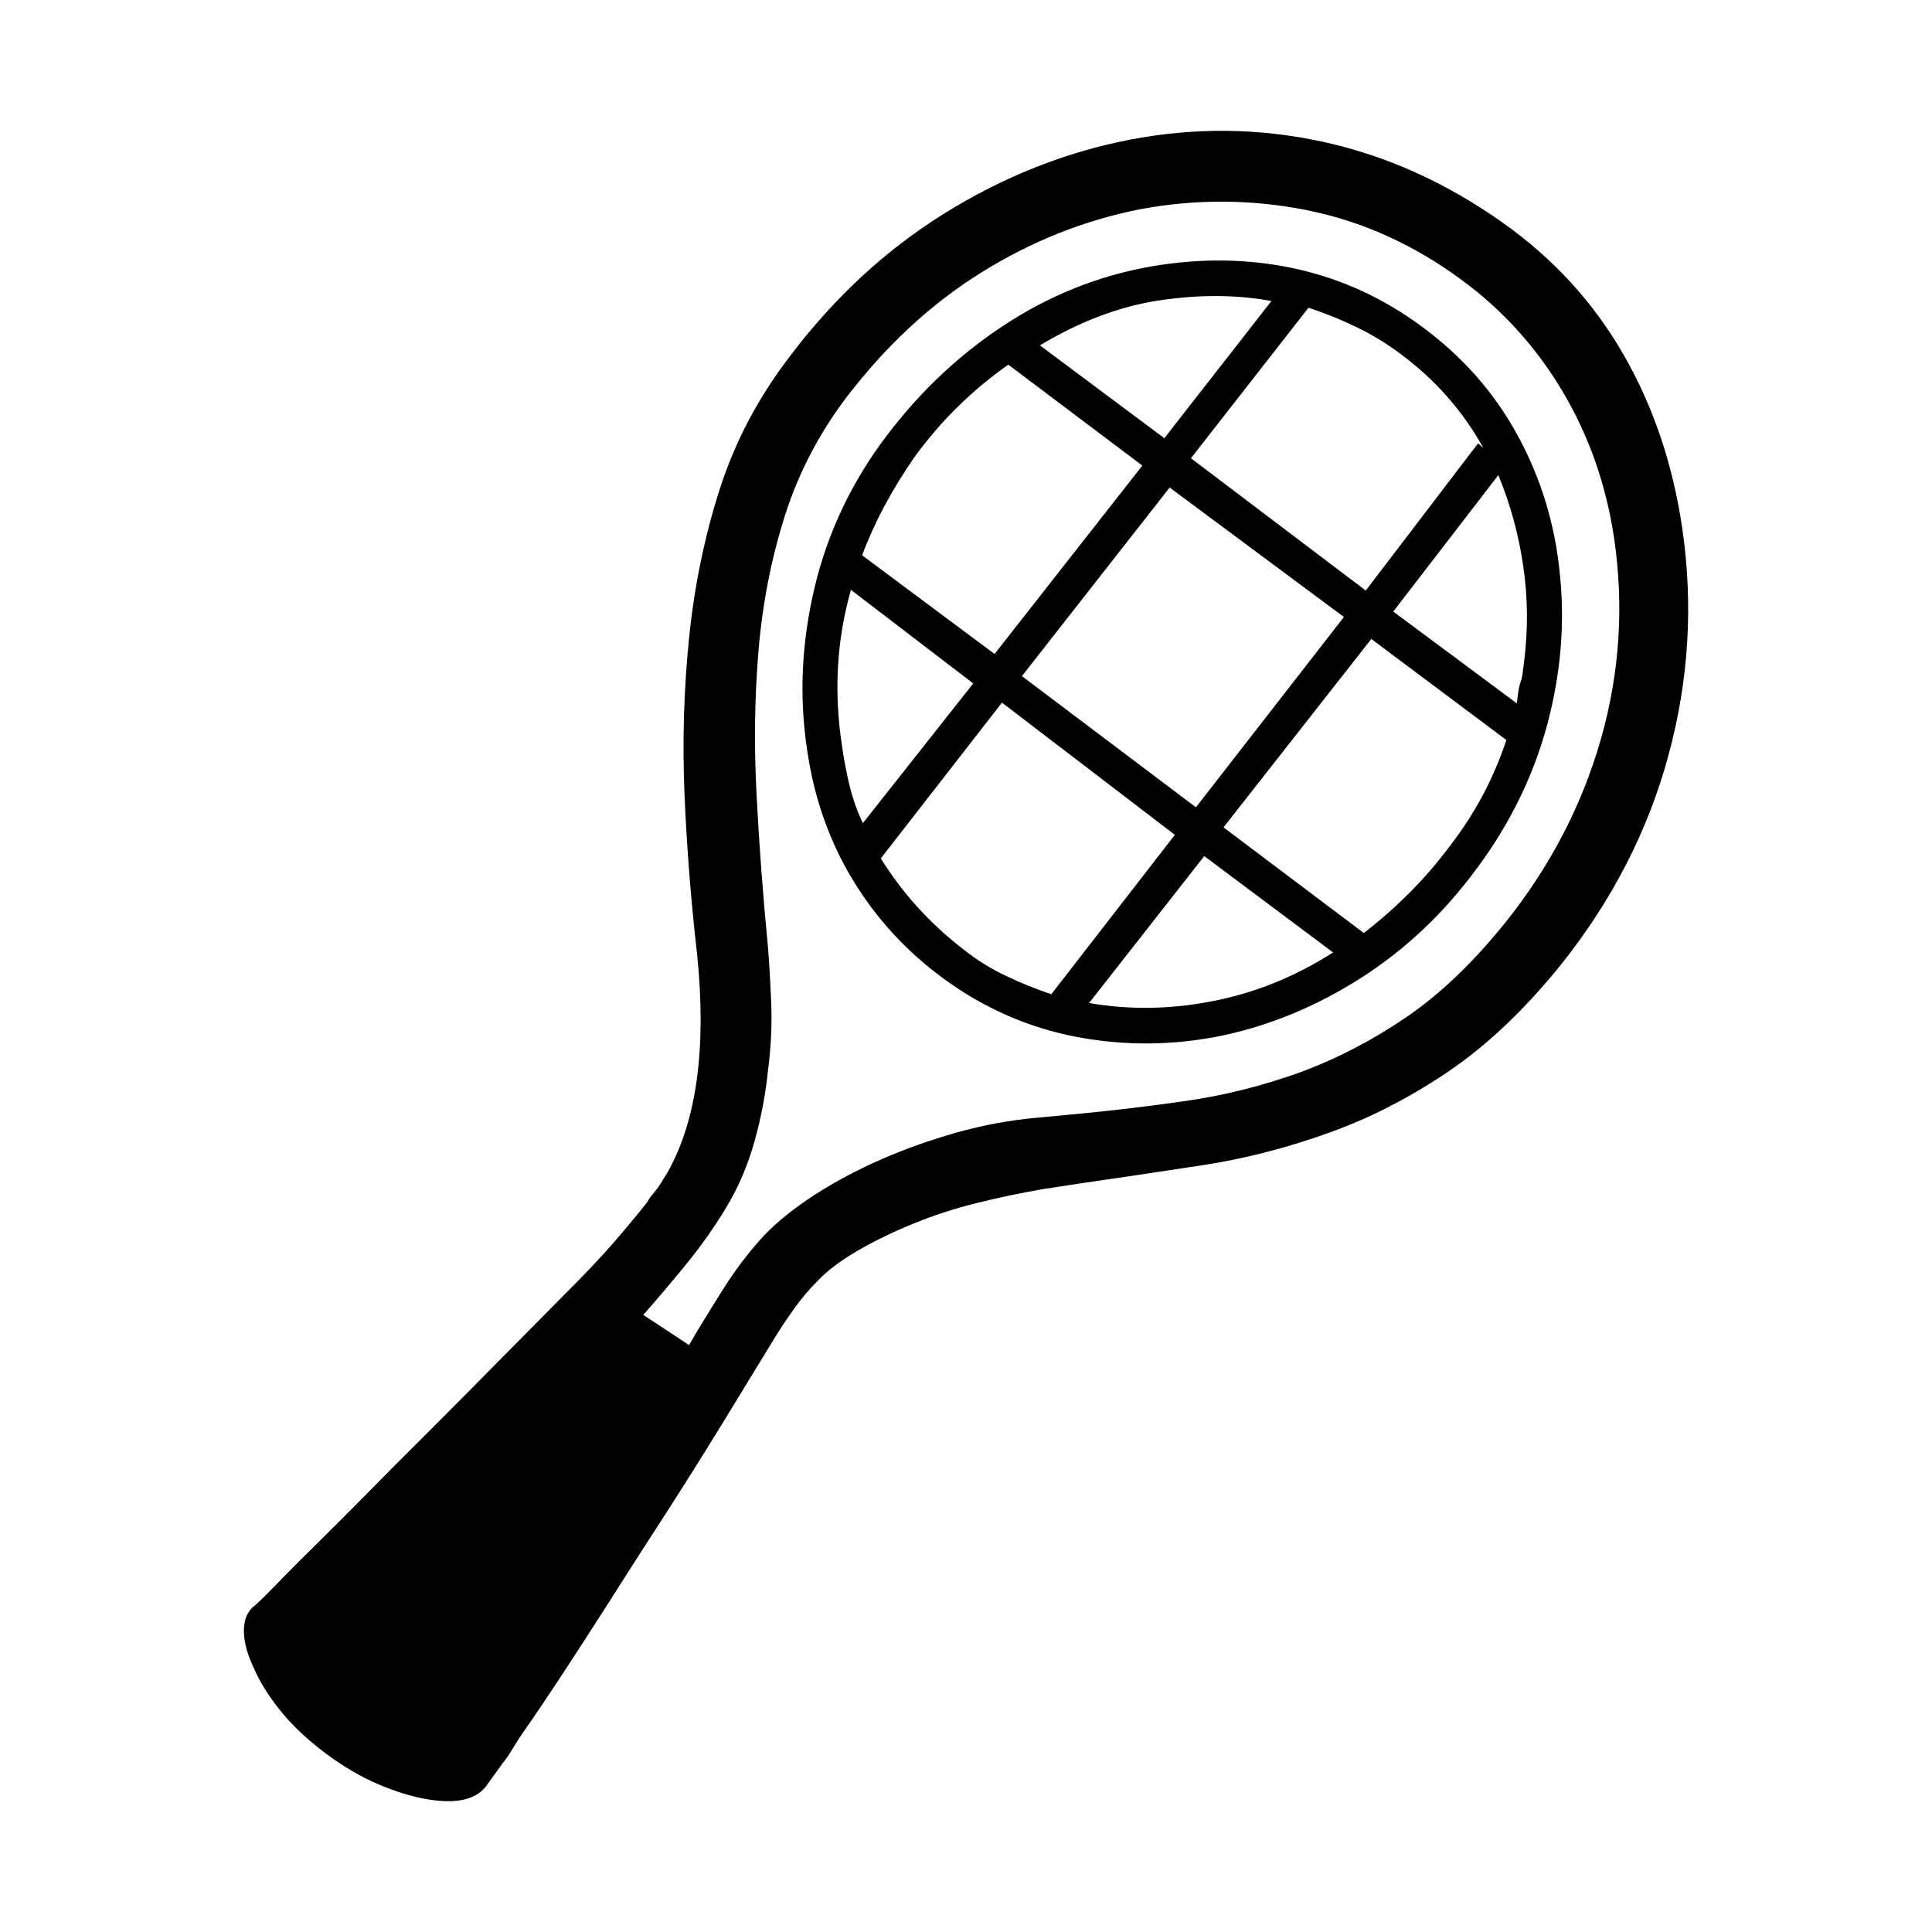
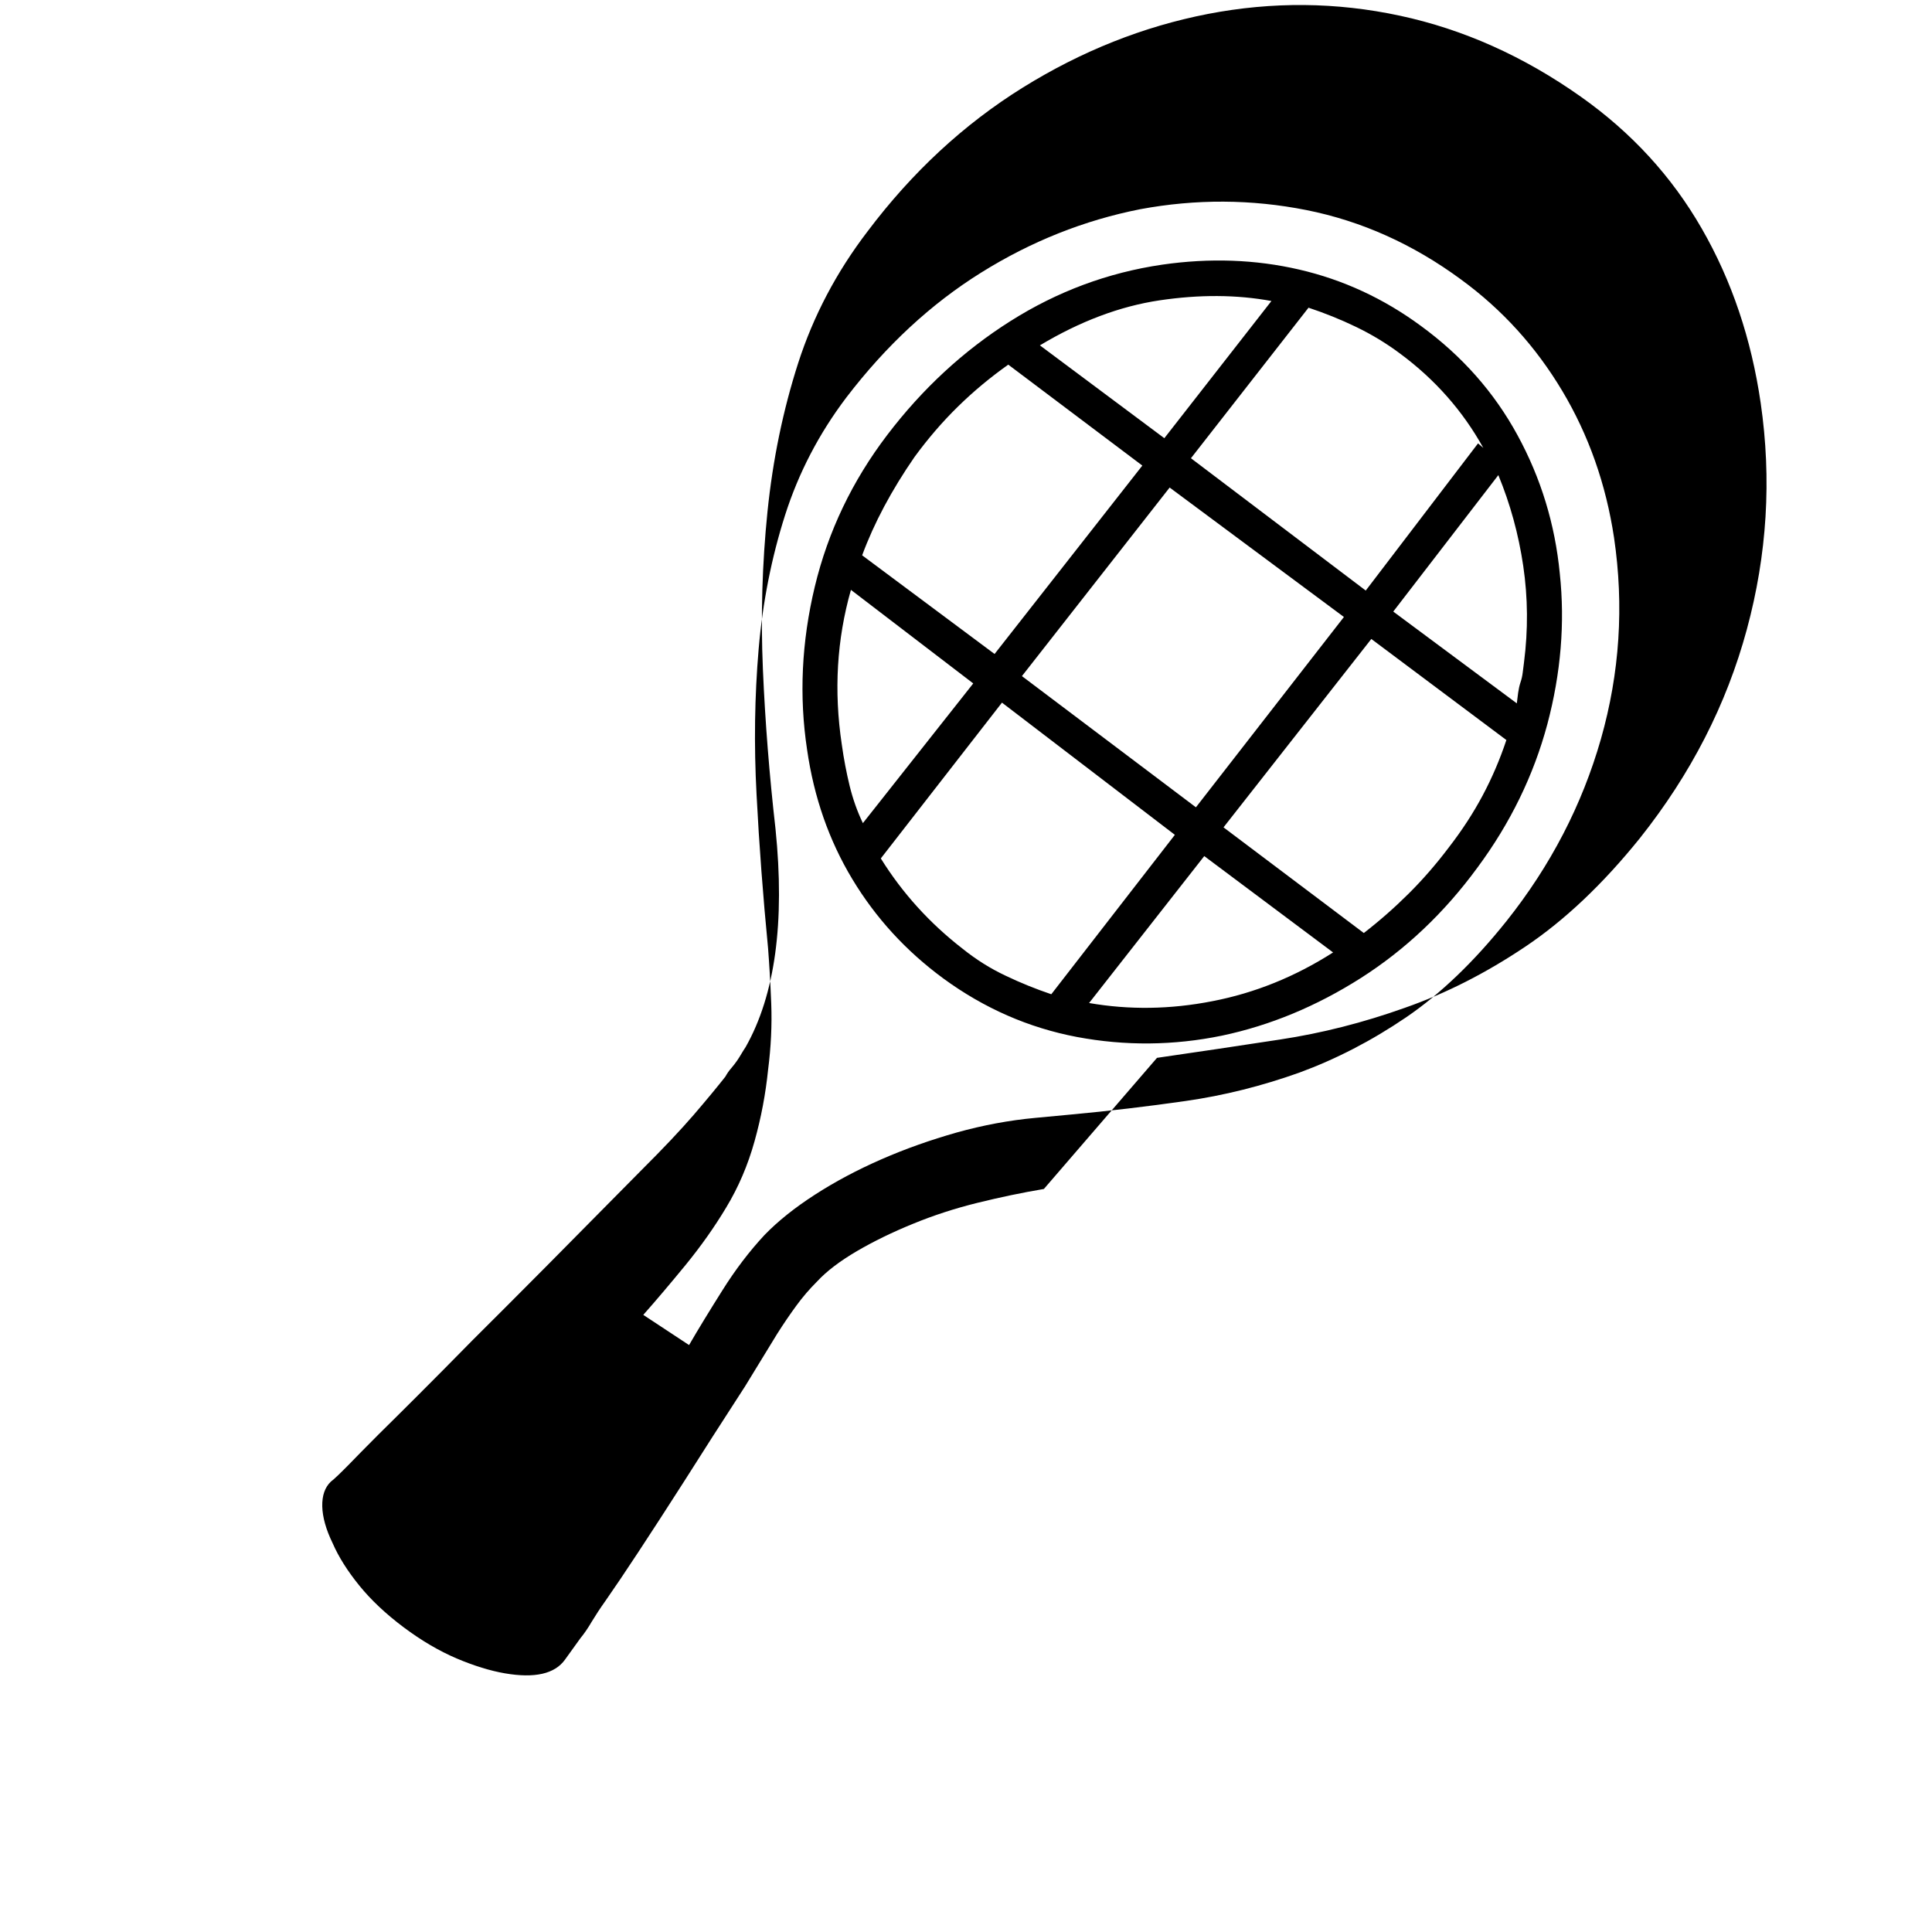
<svg xmlns="http://www.w3.org/2000/svg" version="1.1" id="Layer_1" x="0px" y="0px" width="100px" height="100px" viewBox="0 0 100 100" enable-background="new 0 0 100 100" xml:space="preserve">
-   <path d="M54.031,61.541c-1.135,0.191-2.279,0.432-3.444,0.719c-1.161,0.287-2.273,0.648-3.336,1.086  c-1.066,0.434-2.031,0.906-2.902,1.414c-0.874,0.514-1.562,1.033-2.065,1.578c-0.387,0.387-0.744,0.801-1.068,1.246  c-0.326,0.445-0.658,0.932-0.992,1.459l-1.658,2.711c-1.492,2.461-2.846,4.637-4.056,6.512c-1.218,1.877-2.265,3.514-3.148,4.91  c-1.81,2.828-3.166,4.889-4.071,6.184c-0.284,0.398-0.522,0.764-0.718,1.088c-0.192,0.33-0.388,0.617-0.588,0.859l-0.797,1.107  c-0.53,0.74-1.57,0.975-3.113,0.709c-0.757-0.131-1.589-0.387-2.496-0.77c-0.908-0.389-1.823-0.924-2.74-1.611  c-0.921-0.691-1.687-1.41-2.296-2.16c-0.608-0.75-1.071-1.48-1.38-2.191c-0.349-0.715-0.525-1.355-0.539-1.908  c-0.012-0.557,0.134-0.984,0.442-1.279c0.185-0.143,0.481-0.426,0.889-0.84c0.405-0.42,0.938-0.959,1.591-1.615  c0.54-0.533,1.215-1.199,2.023-2.008c0.806-0.803,1.75-1.758,2.834-2.861c1.078-1.07,2.349-2.346,3.813-3.818  c1.466-1.477,3.124-3.154,4.975-5.031c1.079-1.074,1.965-2.012,2.656-2.811c0.691-0.805,1.235-1.465,1.642-1.982  c0.085-0.156,0.186-0.305,0.305-0.438c0.118-0.139,0.218-0.27,0.302-0.391c0.082-0.123,0.159-0.24,0.221-0.35  c0.063-0.111,0.139-0.225,0.222-0.354c1.523-2.691,2.038-6.457,1.545-11.29c-0.315-2.758-0.535-5.517-0.653-8.272  c-0.117-2.752-0.036-5.472,0.238-8.152c0.276-2.688,0.805-5.249,1.588-7.687c0.785-2.433,1.979-4.708,3.594-6.819  c2.308-3.064,4.983-5.543,8.033-7.441c3.047-1.893,6.242-3.162,9.582-3.811c3.342-0.645,6.654-0.614,9.941,0.092  c3.285,0.705,6.406,2.102,9.365,4.195c2.613,1.848,4.701,4.119,6.254,6.822c1.555,2.701,2.568,5.714,3.051,9.031  c0.572,3.939,0.334,7.843-0.719,11.725c-1.051,3.881-2.896,7.48-5.541,10.806c-1.914,2.375-3.893,4.247-5.934,5.614  c-2.041,1.369-4.115,2.42-6.225,3.158c-2.146,0.766-4.299,1.314-6.459,1.641c-2.154,0.33-4.277,0.646-6.369,0.949 M55.432,57.688  c1.973-0.182,3.951-0.416,5.936-0.701c1.982-0.283,3.941-0.775,5.877-1.465c1.904-0.699,3.75-1.652,5.535-2.865  c1.785-1.217,3.518-2.881,5.197-4.983c2.281-2.867,3.91-6.005,4.887-9.425c0.973-3.419,1.199-6.893,0.678-10.423  c-0.42-2.771-1.312-5.304-2.682-7.597c-1.369-2.291-3.113-4.211-5.234-5.76c-2.486-1.831-5.156-3.027-8.006-3.596  c-2.85-0.566-5.719-0.58-8.605-0.044c-2.9,0.573-5.643,1.665-8.233,3.282c-2.594,1.617-4.916,3.77-6.976,6.463  c-1.415,1.871-2.471,3.898-3.172,6.094s-1.158,4.506-1.367,6.929c-0.207,2.428-0.247,4.944-0.107,7.544  c0.134,2.607,0.334,5.253,0.595,7.938c0.063,0.813,0.12,1.773,0.164,2.869c0.042,1.098-0.011,2.24-0.164,3.432  c-0.126,1.23-0.356,2.461-0.7,3.691c-0.342,1.23-0.832,2.379-1.472,3.436c-0.599,1-1.296,1.986-2.091,2.961  c-0.8,0.975-1.53,1.838-2.196,2.59l2.37,1.562c0.471-0.816,1.049-1.758,1.722-2.828c0.673-1.074,1.4-2.027,2.185-2.871  c0.693-0.715,1.561-1.41,2.606-2.084c1.042-0.672,2.188-1.283,3.434-1.828c1.244-0.545,2.55-1.006,3.907-1.391  c1.36-0.379,2.719-0.633,4.078-0.758L55.432,57.688z M60.154,13.699c2.465-0.356,4.83-0.271,7.098,0.255  c2.266,0.525,4.369,1.496,6.301,2.92c2.121,1.551,3.787,3.432,4.996,5.656c1.211,2.221,1.939,4.607,2.186,7.157  c0.273,2.554,0.057,5.159-0.646,7.804c-0.711,2.646-1.916,5.119-3.621,7.421c-1.711,2.336-3.719,4.235-6.023,5.706  c-2.303,1.466-4.699,2.458-7.184,2.984c-2.52,0.52-5.025,0.539-7.516,0.072c-2.494-0.473-4.798-1.479-6.918-3.029  c-1.937-1.424-3.504-3.138-4.71-5.14c-1.206-2.001-1.986-4.232-2.342-6.7c-0.42-2.769-0.286-5.584,0.398-8.436  c0.686-2.855,1.936-5.472,3.753-7.859c1.818-2.388,3.94-4.351,6.371-5.888C54.729,15.084,57.348,14.11,60.154,13.699 M50.375,35.374  l-6.331-4.843c-0.73,2.565-0.89,5.228-0.473,8.005c0.104,0.752,0.243,1.465,0.407,2.144c0.166,0.674,0.393,1.32,0.685,1.925  L50.375,35.374z M51.479,33.85l7.648-9.752l-6.939-5.224c-0.928,0.658-1.791,1.374-2.599,2.165  c-0.805,0.787-1.554,1.659-2.249,2.608c-1.194,1.728-2.1,3.427-2.715,5.096L51.479,33.85z M60.811,43.211l-8.949-6.843l-6.271,8.064  c1.112,1.789,2.526,3.351,4.236,4.676c0.701,0.563,1.439,1.026,2.219,1.392c0.771,0.371,1.564,0.689,2.369,0.962L60.811,43.211z   M60.266,22.681l5.543-7.101c-1.803-0.332-3.734-0.34-5.791-0.034c-2.055,0.307-4.121,1.087-6.193,2.33L60.266,22.681z   M52.895,34.995l9.006,6.791l7.66-9.851l-9.02-6.7L52.895,34.995z M62.332,44.311l-5.961,7.605c2.068,0.359,4.199,0.334,6.387-0.096  c2.186-0.422,4.27-1.261,6.242-2.522L62.332,44.311z M70.691,30.567l5.812-7.618l0.273,0.234c-1.064-1.918-2.5-3.544-4.312-4.885  c-0.705-0.526-1.461-0.985-2.268-1.374c-0.807-0.391-1.631-0.719-2.467-0.998l-6.086,7.792L70.691,30.567z M70.979,33.073  l-7.65,9.751l7.262,5.469c0.824-0.638,1.596-1.318,2.328-2.046c0.732-0.729,1.42-1.521,2.068-2.38  c0.688-0.888,1.271-1.786,1.758-2.7c0.486-0.912,0.893-1.867,1.225-2.863L70.979,33.073z M72.115,31.655l6.395,4.751  c0.023-0.163,0.047-0.349,0.068-0.543c0.029-0.2,0.068-0.378,0.121-0.54c0.057-0.16,0.096-0.336,0.117-0.514  c0.023-0.184,0.045-0.354,0.066-0.521c0.217-1.688,0.203-3.349-0.039-4.994c-0.242-1.644-0.674-3.213-1.289-4.702L72.115,31.655z" />
+   <path d="M54.031,61.541c-1.135,0.191-2.279,0.432-3.444,0.719c-1.161,0.287-2.273,0.648-3.336,1.086  c-1.066,0.434-2.031,0.906-2.902,1.414c-0.874,0.514-1.562,1.033-2.065,1.578c-0.387,0.387-0.744,0.801-1.068,1.246  c-0.326,0.445-0.658,0.932-0.992,1.459l-1.658,2.711c-1.218,1.877-2.265,3.514-3.148,4.91  c-1.81,2.828-3.166,4.889-4.071,6.184c-0.284,0.398-0.522,0.764-0.718,1.088c-0.192,0.33-0.388,0.617-0.588,0.859l-0.797,1.107  c-0.53,0.74-1.57,0.975-3.113,0.709c-0.757-0.131-1.589-0.387-2.496-0.77c-0.908-0.389-1.823-0.924-2.74-1.611  c-0.921-0.691-1.687-1.41-2.296-2.16c-0.608-0.75-1.071-1.48-1.38-2.191c-0.349-0.715-0.525-1.355-0.539-1.908  c-0.012-0.557,0.134-0.984,0.442-1.279c0.185-0.143,0.481-0.426,0.889-0.84c0.405-0.42,0.938-0.959,1.591-1.615  c0.54-0.533,1.215-1.199,2.023-2.008c0.806-0.803,1.75-1.758,2.834-2.861c1.078-1.07,2.349-2.346,3.813-3.818  c1.466-1.477,3.124-3.154,4.975-5.031c1.079-1.074,1.965-2.012,2.656-2.811c0.691-0.805,1.235-1.465,1.642-1.982  c0.085-0.156,0.186-0.305,0.305-0.438c0.118-0.139,0.218-0.27,0.302-0.391c0.082-0.123,0.159-0.24,0.221-0.35  c0.063-0.111,0.139-0.225,0.222-0.354c1.523-2.691,2.038-6.457,1.545-11.29c-0.315-2.758-0.535-5.517-0.653-8.272  c-0.117-2.752-0.036-5.472,0.238-8.152c0.276-2.688,0.805-5.249,1.588-7.687c0.785-2.433,1.979-4.708,3.594-6.819  c2.308-3.064,4.983-5.543,8.033-7.441c3.047-1.893,6.242-3.162,9.582-3.811c3.342-0.645,6.654-0.614,9.941,0.092  c3.285,0.705,6.406,2.102,9.365,4.195c2.613,1.848,4.701,4.119,6.254,6.822c1.555,2.701,2.568,5.714,3.051,9.031  c0.572,3.939,0.334,7.843-0.719,11.725c-1.051,3.881-2.896,7.48-5.541,10.806c-1.914,2.375-3.893,4.247-5.934,5.614  c-2.041,1.369-4.115,2.42-6.225,3.158c-2.146,0.766-4.299,1.314-6.459,1.641c-2.154,0.33-4.277,0.646-6.369,0.949 M55.432,57.688  c1.973-0.182,3.951-0.416,5.936-0.701c1.982-0.283,3.941-0.775,5.877-1.465c1.904-0.699,3.75-1.652,5.535-2.865  c1.785-1.217,3.518-2.881,5.197-4.983c2.281-2.867,3.91-6.005,4.887-9.425c0.973-3.419,1.199-6.893,0.678-10.423  c-0.42-2.771-1.312-5.304-2.682-7.597c-1.369-2.291-3.113-4.211-5.234-5.76c-2.486-1.831-5.156-3.027-8.006-3.596  c-2.85-0.566-5.719-0.58-8.605-0.044c-2.9,0.573-5.643,1.665-8.233,3.282c-2.594,1.617-4.916,3.77-6.976,6.463  c-1.415,1.871-2.471,3.898-3.172,6.094s-1.158,4.506-1.367,6.929c-0.207,2.428-0.247,4.944-0.107,7.544  c0.134,2.607,0.334,5.253,0.595,7.938c0.063,0.813,0.12,1.773,0.164,2.869c0.042,1.098-0.011,2.24-0.164,3.432  c-0.126,1.23-0.356,2.461-0.7,3.691c-0.342,1.23-0.832,2.379-1.472,3.436c-0.599,1-1.296,1.986-2.091,2.961  c-0.8,0.975-1.53,1.838-2.196,2.59l2.37,1.562c0.471-0.816,1.049-1.758,1.722-2.828c0.673-1.074,1.4-2.027,2.185-2.871  c0.693-0.715,1.561-1.41,2.606-2.084c1.042-0.672,2.188-1.283,3.434-1.828c1.244-0.545,2.55-1.006,3.907-1.391  c1.36-0.379,2.719-0.633,4.078-0.758L55.432,57.688z M60.154,13.699c2.465-0.356,4.83-0.271,7.098,0.255  c2.266,0.525,4.369,1.496,6.301,2.92c2.121,1.551,3.787,3.432,4.996,5.656c1.211,2.221,1.939,4.607,2.186,7.157  c0.273,2.554,0.057,5.159-0.646,7.804c-0.711,2.646-1.916,5.119-3.621,7.421c-1.711,2.336-3.719,4.235-6.023,5.706  c-2.303,1.466-4.699,2.458-7.184,2.984c-2.52,0.52-5.025,0.539-7.516,0.072c-2.494-0.473-4.798-1.479-6.918-3.029  c-1.937-1.424-3.504-3.138-4.71-5.14c-1.206-2.001-1.986-4.232-2.342-6.7c-0.42-2.769-0.286-5.584,0.398-8.436  c0.686-2.855,1.936-5.472,3.753-7.859c1.818-2.388,3.94-4.351,6.371-5.888C54.729,15.084,57.348,14.11,60.154,13.699 M50.375,35.374  l-6.331-4.843c-0.73,2.565-0.89,5.228-0.473,8.005c0.104,0.752,0.243,1.465,0.407,2.144c0.166,0.674,0.393,1.32,0.685,1.925  L50.375,35.374z M51.479,33.85l7.648-9.752l-6.939-5.224c-0.928,0.658-1.791,1.374-2.599,2.165  c-0.805,0.787-1.554,1.659-2.249,2.608c-1.194,1.728-2.1,3.427-2.715,5.096L51.479,33.85z M60.811,43.211l-8.949-6.843l-6.271,8.064  c1.112,1.789,2.526,3.351,4.236,4.676c0.701,0.563,1.439,1.026,2.219,1.392c0.771,0.371,1.564,0.689,2.369,0.962L60.811,43.211z   M60.266,22.681l5.543-7.101c-1.803-0.332-3.734-0.34-5.791-0.034c-2.055,0.307-4.121,1.087-6.193,2.33L60.266,22.681z   M52.895,34.995l9.006,6.791l7.66-9.851l-9.02-6.7L52.895,34.995z M62.332,44.311l-5.961,7.605c2.068,0.359,4.199,0.334,6.387-0.096  c2.186-0.422,4.27-1.261,6.242-2.522L62.332,44.311z M70.691,30.567l5.812-7.618l0.273,0.234c-1.064-1.918-2.5-3.544-4.312-4.885  c-0.705-0.526-1.461-0.985-2.268-1.374c-0.807-0.391-1.631-0.719-2.467-0.998l-6.086,7.792L70.691,30.567z M70.979,33.073  l-7.65,9.751l7.262,5.469c0.824-0.638,1.596-1.318,2.328-2.046c0.732-0.729,1.42-1.521,2.068-2.38  c0.688-0.888,1.271-1.786,1.758-2.7c0.486-0.912,0.893-1.867,1.225-2.863L70.979,33.073z M72.115,31.655l6.395,4.751  c0.023-0.163,0.047-0.349,0.068-0.543c0.029-0.2,0.068-0.378,0.121-0.54c0.057-0.16,0.096-0.336,0.117-0.514  c0.023-0.184,0.045-0.354,0.066-0.521c0.217-1.688,0.203-3.349-0.039-4.994c-0.242-1.644-0.674-3.213-1.289-4.702L72.115,31.655z" />
</svg>